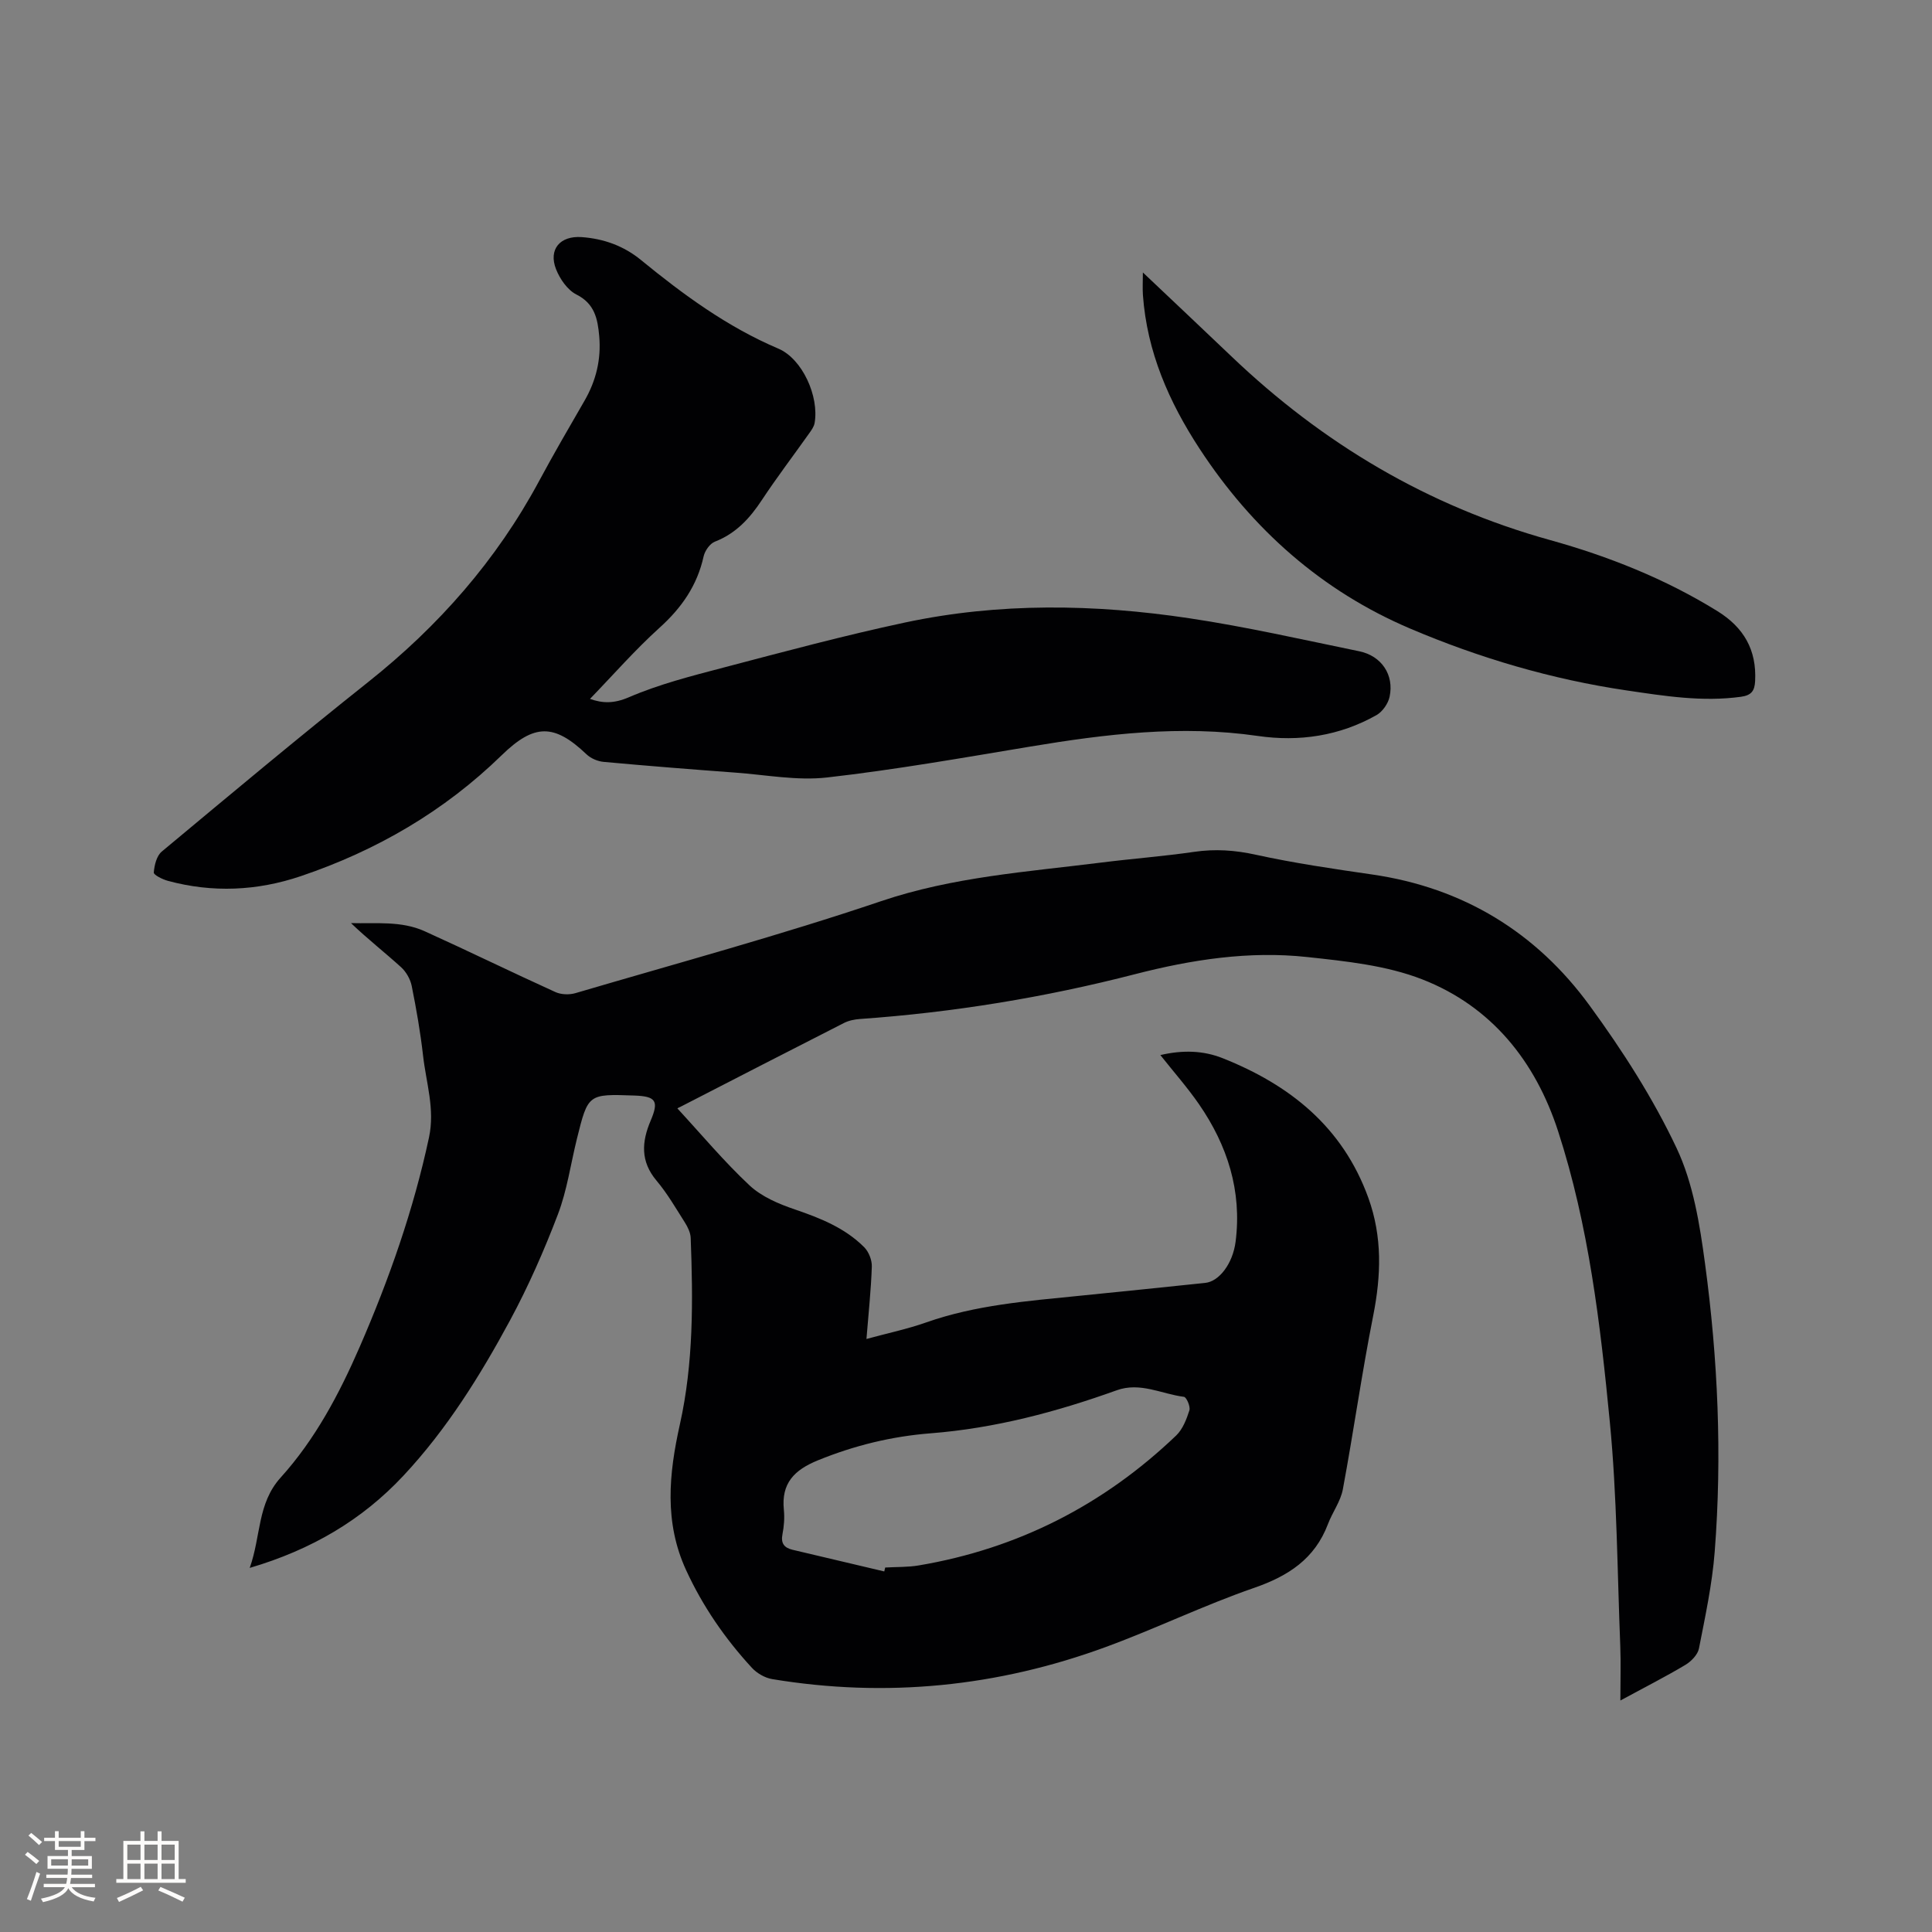
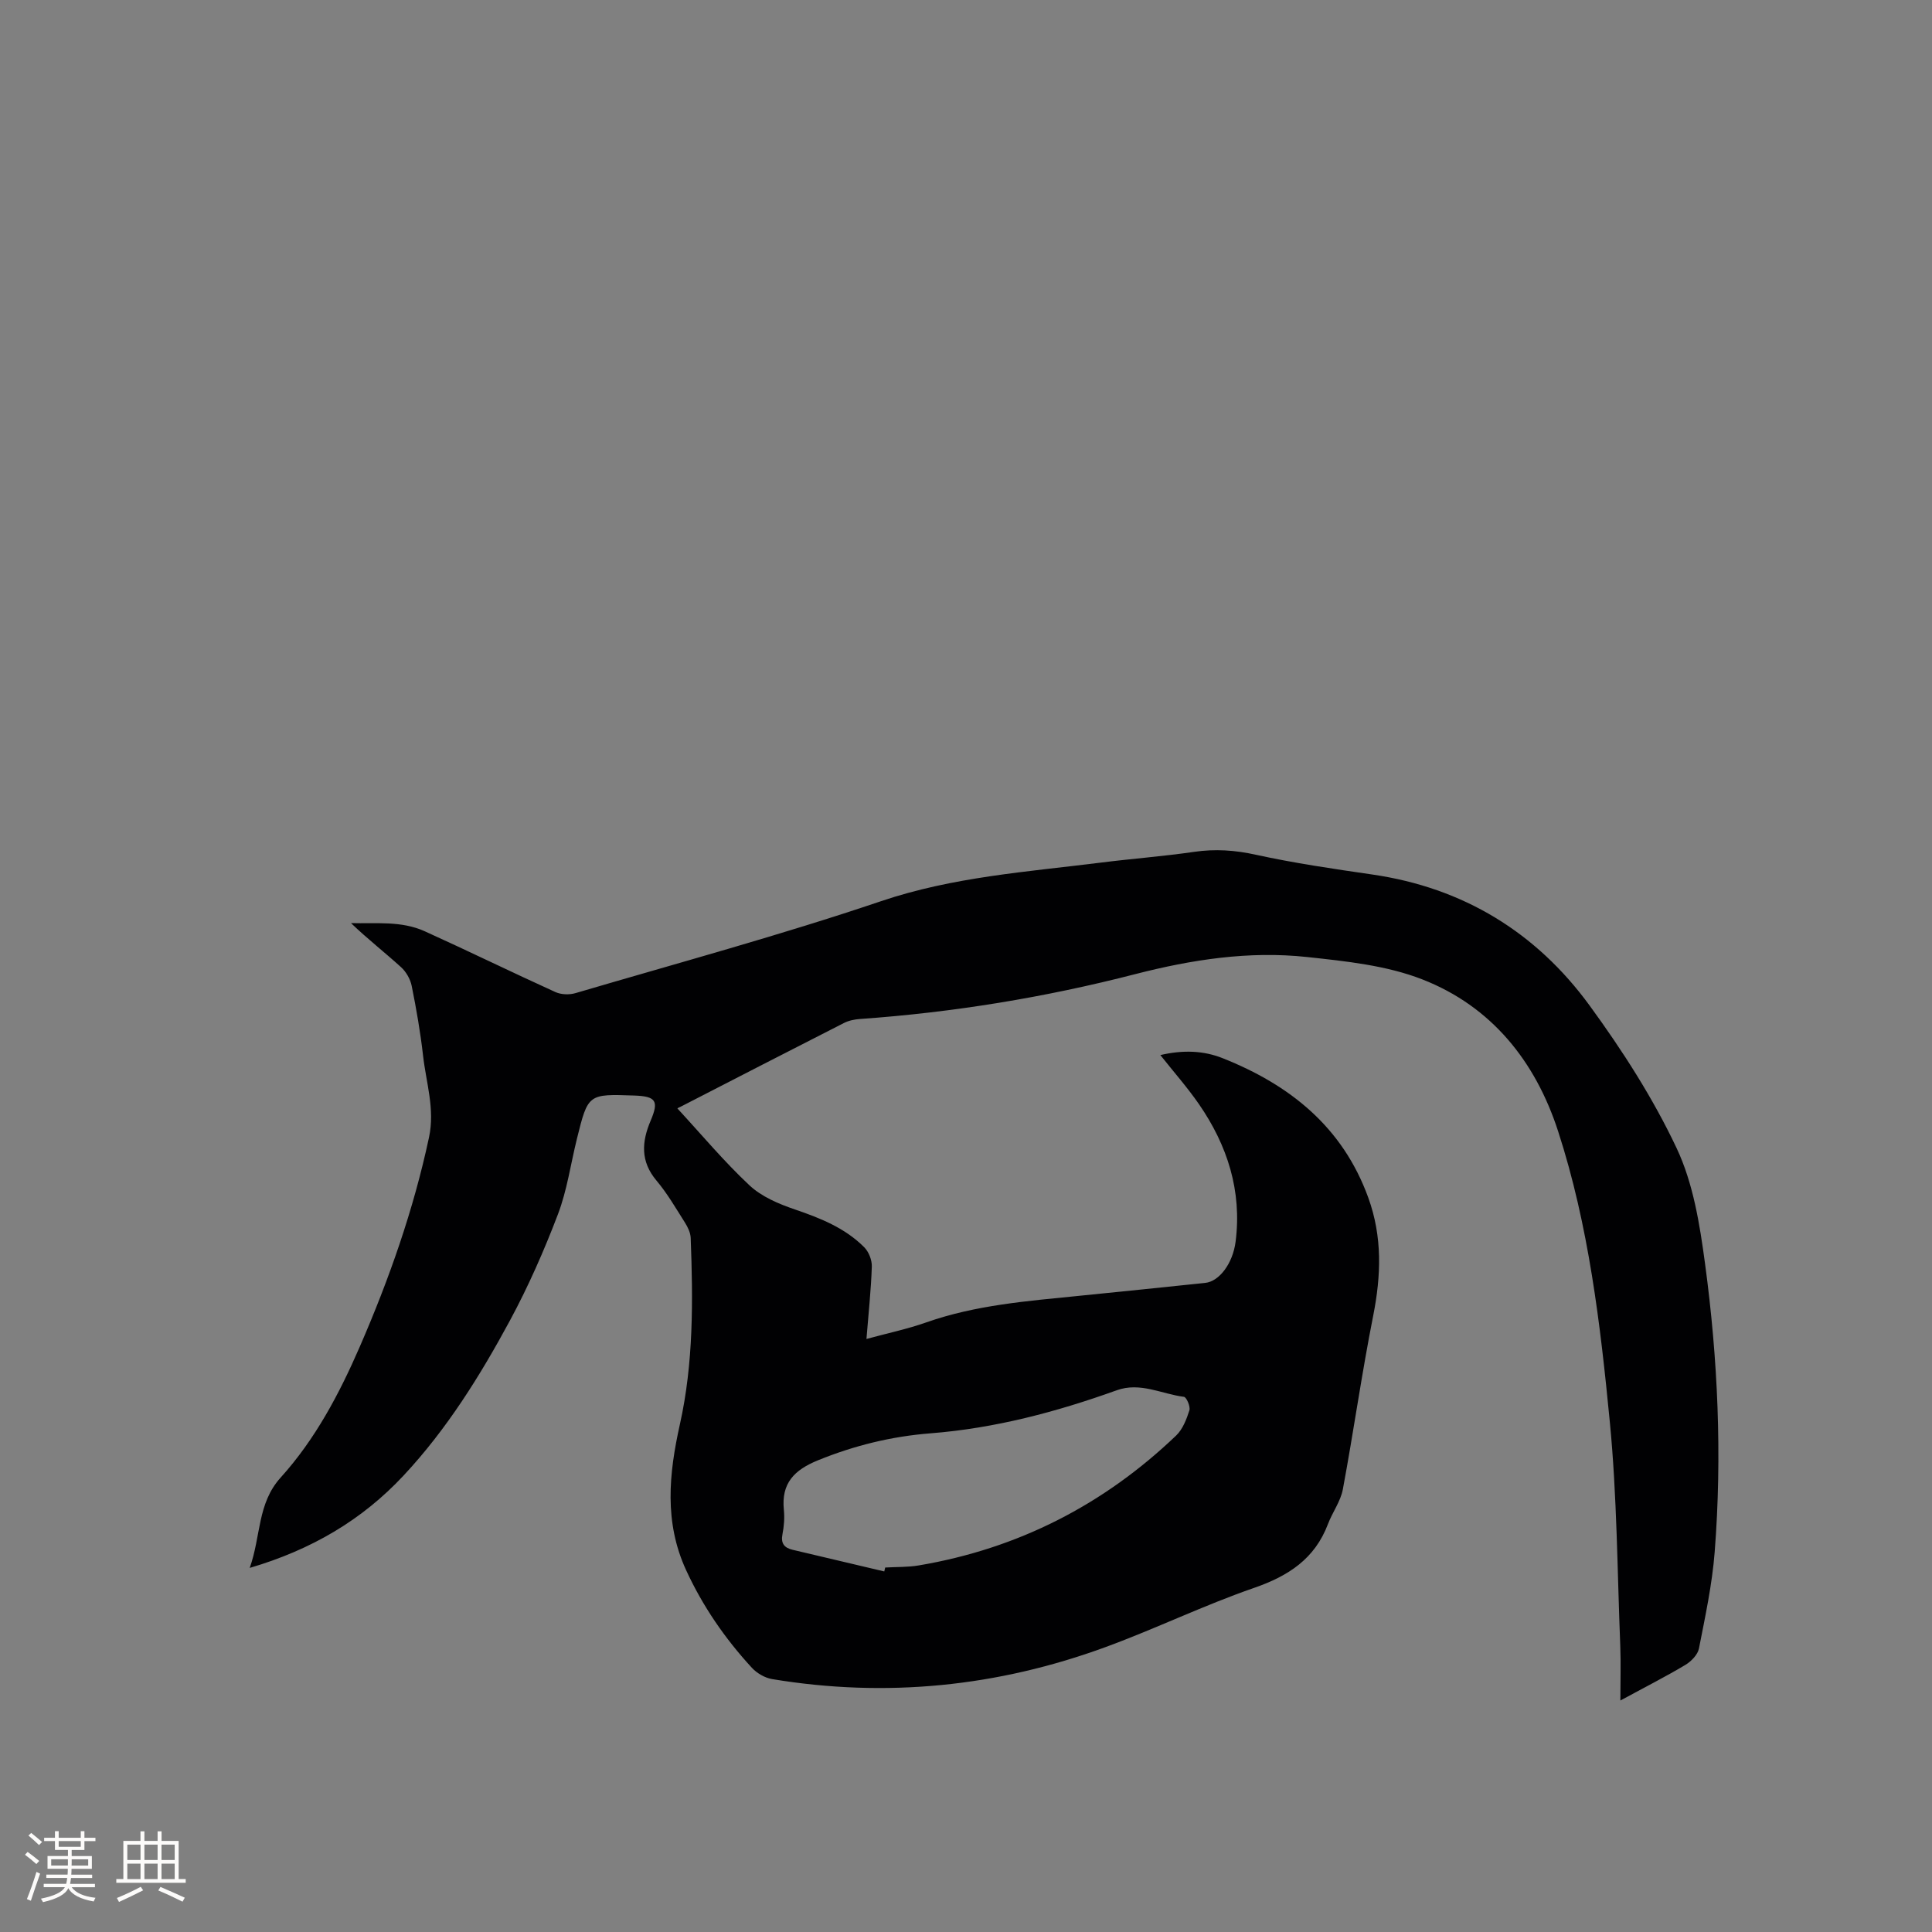
<svg xmlns="http://www.w3.org/2000/svg" enable-background="new 0 0 400 400" viewBox="0 0 400 400">
  <rect x="0" y="0" width="400" height="400" fill="#808080" stroke="none" />
  <g fill="#010103">
    <path d="m140.25 229.49c4.97 5.38 9.65 10.99 14.94 15.94 2.51 2.34 6.05 3.84 9.38 4.97 5.28 1.8 10.37 3.83 14.35 7.82.95.95 1.63 2.68 1.58 4.02-.16 4.86-.69 9.7-1.11 14.98 4.35-1.19 8.46-2.05 12.38-3.43 10.22-3.6 20.88-4.42 31.52-5.49 8.75-.88 17.5-1.77 26.24-2.69 2.88-.3 5.71-3.98 6.29-8.55 1.33-10.48-1.69-19.91-7.59-28.46-2.38-3.44-5.17-6.6-7.99-10.16 4.71-1.09 8.92-.93 12.88.64 13.94 5.54 24.87 14.24 30.18 28.92 2.92 8.09 2.65 16.08 1.01 24.38-2.37 11.94-4.06 24.01-6.29 35.98-.47 2.5-2.16 4.74-3.08 7.18-2.73 7.21-8.2 10.76-15.31 13.22-10.38 3.59-20.33 8.43-30.65 12.22-22.41 8.24-45.5 10.57-69.11 6.66-1.51-.25-3.17-1.22-4.21-2.35-5.55-6.03-10.16-12.71-13.61-20.21-4.57-9.93-3.57-19.94-1.29-30.17 2.84-12.72 2.73-25.67 2.24-38.61-.04-1.08-.6-2.24-1.2-3.19-1.87-2.95-3.64-6.02-5.88-8.68-3.36-3.99-3.07-8.05-1.2-12.43 1.73-4.07 1.08-5.02-3.38-5.18-9.58-.34-9.59-.34-11.89 8.93-1.3 5.24-2.04 10.69-3.95 15.69-2.85 7.48-6.1 14.86-9.89 21.9-6.19 11.47-13.1 22.57-22.06 32.16-8.56 9.17-19.01 15.34-31.85 19.12 2.36-6.61 1.54-13.32 6.41-18.71 7.16-7.92 12.14-17.34 16.38-27.09 6.08-14 11.13-28.35 14.33-43.33 1.26-5.88-.6-11.32-1.23-16.94-.55-4.84-1.39-9.65-2.35-14.42-.28-1.4-1.15-2.93-2.21-3.89-3.36-3.05-6.95-5.85-10.36-9.12 5.16.14 10.42-.51 15.27 1.69 9.06 4.1 18 8.48 27.06 12.59 1.19.54 2.9.59 4.17.21 21.12-6.22 42.4-11.98 63.24-19.03 14.9-5.04 30.24-6.07 45.54-7.99 6.41-.81 12.87-1.29 19.26-2.22 4.36-.64 8.49-.36 12.82.6 7.95 1.74 16.04 2.92 24.1 4.09 18.84 2.74 33.93 11.97 45 27.15 6.78 9.29 13.11 19.14 18 29.51 3.44 7.29 4.79 15.79 5.88 23.91 2.67 19.78 3.55 39.71 2 59.65-.52 6.72-1.96 13.39-3.26 20.02-.25 1.29-1.61 2.68-2.83 3.41-4.07 2.43-8.31 4.58-13.44 7.36 0-4.22.12-7.76-.02-11.29-.62-15.46-.67-30.97-2.16-46.35-1.97-20.33-4.37-40.7-10.72-60.25-4.7-14.47-13.79-25.82-28.11-31.41-7.43-2.9-15.81-3.76-23.86-4.63-12.02-1.3-23.9.54-35.56 3.54-18.72 4.83-37.71 7.93-56.99 9.29-1.13.08-2.33.32-3.33.83-11.33 5.76-22.62 11.58-33.92 17.39-.35.12-.67.37-.56.3zm42.83 95.86c.06-.27.13-.54.19-.81 2.32-.14 4.69-.05 6.97-.44 20.52-3.47 38.27-12.54 53.28-26.9 1.35-1.3 2.14-3.35 2.73-5.2.25-.78-.6-2.73-1.12-2.8-4.62-.58-9.05-3.11-13.92-1.36-12.49 4.49-25.24 7.87-38.52 8.91-8.08.63-15.8 2.52-23.34 5.59-4.91 2-7.62 4.75-7.06 10.25.17 1.67.03 3.42-.29 5.06-.37 1.89.37 2.8 2.07 3.21 6.32 1.5 12.67 2.99 19.01 4.49z" />
-     <path d="m122.15 144.7c2.61.92 4.93 1 8.05-.34 6.26-2.7 12.98-4.41 19.61-6.15 12.49-3.28 24.97-6.64 37.59-9.33 19.49-4.15 39.21-3.82 58.81-.88 11.81 1.77 23.5 4.43 35.21 6.84 4.63.95 7.25 4.91 6.28 9.42-.3 1.41-1.46 3.08-2.7 3.79-7.65 4.32-16 5.57-24.59 4.32-15.87-2.3-31.47-.4-47.1 2.2-14 2.33-28 4.8-42.09 6.4-6.21.7-12.66-.55-18.99-1.01-9.09-.67-18.17-1.39-27.25-2.22-1.23-.11-2.66-.72-3.55-1.57-6.68-6.35-10.8-6.4-17.58.21-11.91 11.6-25.92 19.73-41.58 25.02-9.02 3.05-18.27 3.48-27.54.96-1.09-.3-2.93-1.21-2.89-1.72.12-1.5.58-3.44 1.65-4.33 14.17-11.81 28.32-23.64 42.76-35.12 14.56-11.57 26.55-25.2 35.37-41.61 3.01-5.6 6.21-11.1 9.39-16.6 2.41-4.17 3.48-8.61 3.05-13.41-.32-3.54-.92-6.69-4.73-8.6-1.84-.93-3.41-3.21-4.21-5.24-1.61-4.11.84-6.96 5.31-6.64 4.56.33 8.69 1.81 12.25 4.72 8.8 7.2 17.89 13.87 28.47 18.37 4.98 2.12 8.46 9.89 7.51 15.38-.13.78-.67 1.52-1.15 2.19-3.25 4.59-6.66 9.06-9.75 13.74-2.51 3.81-5.37 6.95-9.76 8.66-1.03.4-2.06 1.88-2.32 3.03-1.33 6.03-4.55 10.66-9.12 14.78-5.08 4.59-9.62 9.79-14.41 14.74z" />
-     <path d="m236.62 56.41c6.37 6.03 12.38 11.7 18.36 17.4 18.88 18.02 40.64 30.97 65.9 37.99 12.15 3.38 23.84 8.02 34.65 14.7 5.5 3.4 8.18 8.03 7.85 14.5-.1 2.05-.78 2.96-2.93 3.26-8 1.1-15.83-.16-23.7-1.32-15.5-2.29-30.47-6.71-44.77-12.79-18.26-7.76-32.69-20.54-43.61-37.23-6.37-9.73-10.89-20.08-11.74-31.81-.1-1.44-.01-2.89-.01-4.7z" />
  </g>
  <path d="m5.17 384 .55-.58c.85.61 1.65 1.24 2.4 1.87l-.59.64c-.83-.73-1.62-1.38-2.36-1.93m1.22 9.53-.82-.34c.71-1.76 1.37-3.64 1.98-5.63.24.13.5.25.76.36-.6 1.67-1.24 3.54-1.92 5.61m-.5-13.5.57-.54c.56.44 1.31 1.06 2.26 1.87l-.64.64c-.68-.66-1.41-1.32-2.19-1.97m3.25.46h2.24v-1.36h.77v1.36h4.57v-1.36h.76v1.36h2.28v.69h-2.28v1.84h-2.64v1.26h4.18v2.64h-4.21c0 .45-.02.86-.05 1.21h4.32v.69h-4.38c-.04.34-.1.75-.19 1.22h5.15v.69h-4.82c.87 1.19 2.51 1.92 4.93 2.19-.17.31-.3.57-.37.76-2.77-.49-4.52-1.41-5.26-2.76-.56 1.26-2.3 2.23-5.24 2.9-.12-.24-.26-.48-.43-.72 2.73-.55 4.38-1.34 4.96-2.38h-4.38v-.69h4.65c.1-.38.17-.79.21-1.22h-4.32v-.69h4.4c.03-.34.05-.75.05-1.21h-4.2v-2.64h4.23v-1.26h-2.69v-1.84h-2.24zm1.46 4.46v1.29h3.45c.01-.4.02-.57.01-.53v-.32-.45h-3.46zm1.55-2.59h4.57v-1.19h-4.57zm6.11 2.59h-3.42v.77c-.01.19-.01.37-.02.53h3.44z" fill="#fcfbfa" />
  <path d="m32.63 379.16h.82v1.98h3.54v7.89h1.46v.78h-14.37v-.78h1.46v-7.89h3.54v-1.98h.82v1.98h2.73zm-3.49 11.48.5.73c-1.61.82-3.28 1.63-5 2.41-.13-.27-.28-.55-.44-.82 1.75-.72 3.4-1.49 4.94-2.32m-2.78-5.55h2.73v-3.18h-2.73zm0 3.95h2.73v-3.2h-2.73zm3.54-3.95h2.73v-3.18h-2.73zm0 3.95h2.73v-3.2h-2.73zm7.89 4.68c-1.84-.92-3.51-1.7-5.02-2.32l.45-.73c1.89.8 3.57 1.55 5.04 2.23zm-1.62-11.81h-2.73v3.18h2.73zm-2.73 7.13h2.73v-3.2h-2.73z" fill="#fcfbfa" />
</svg>